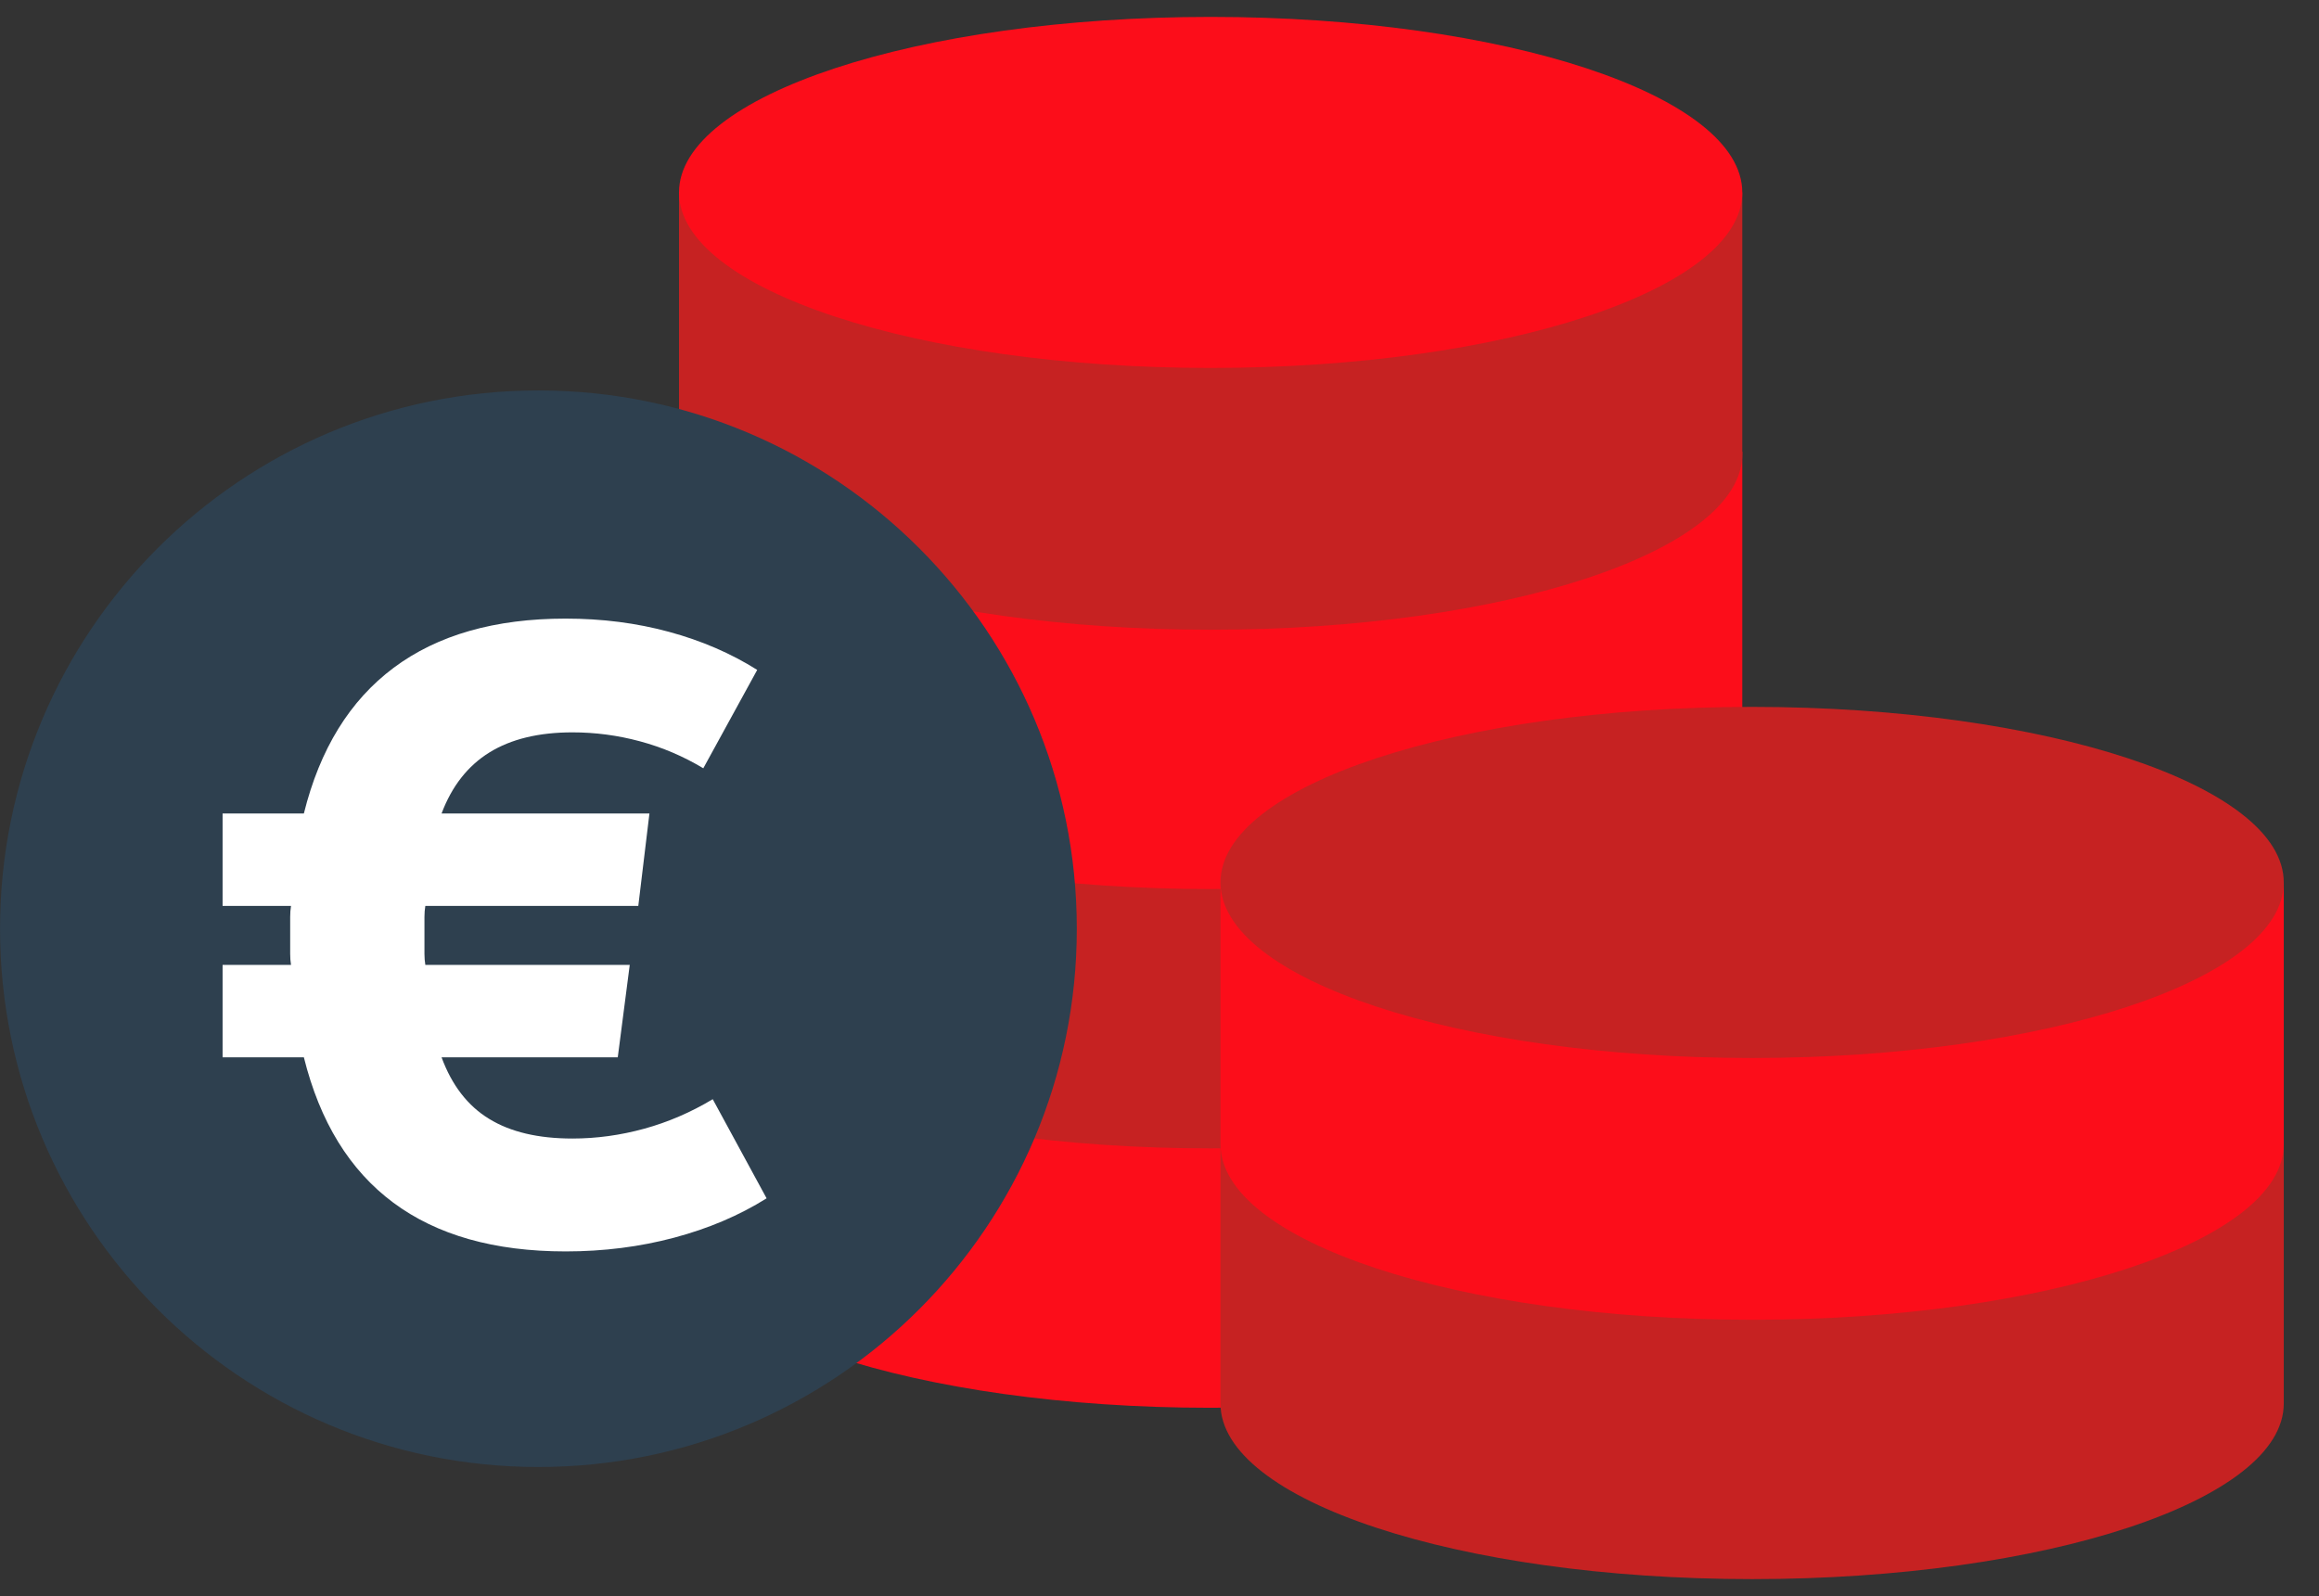
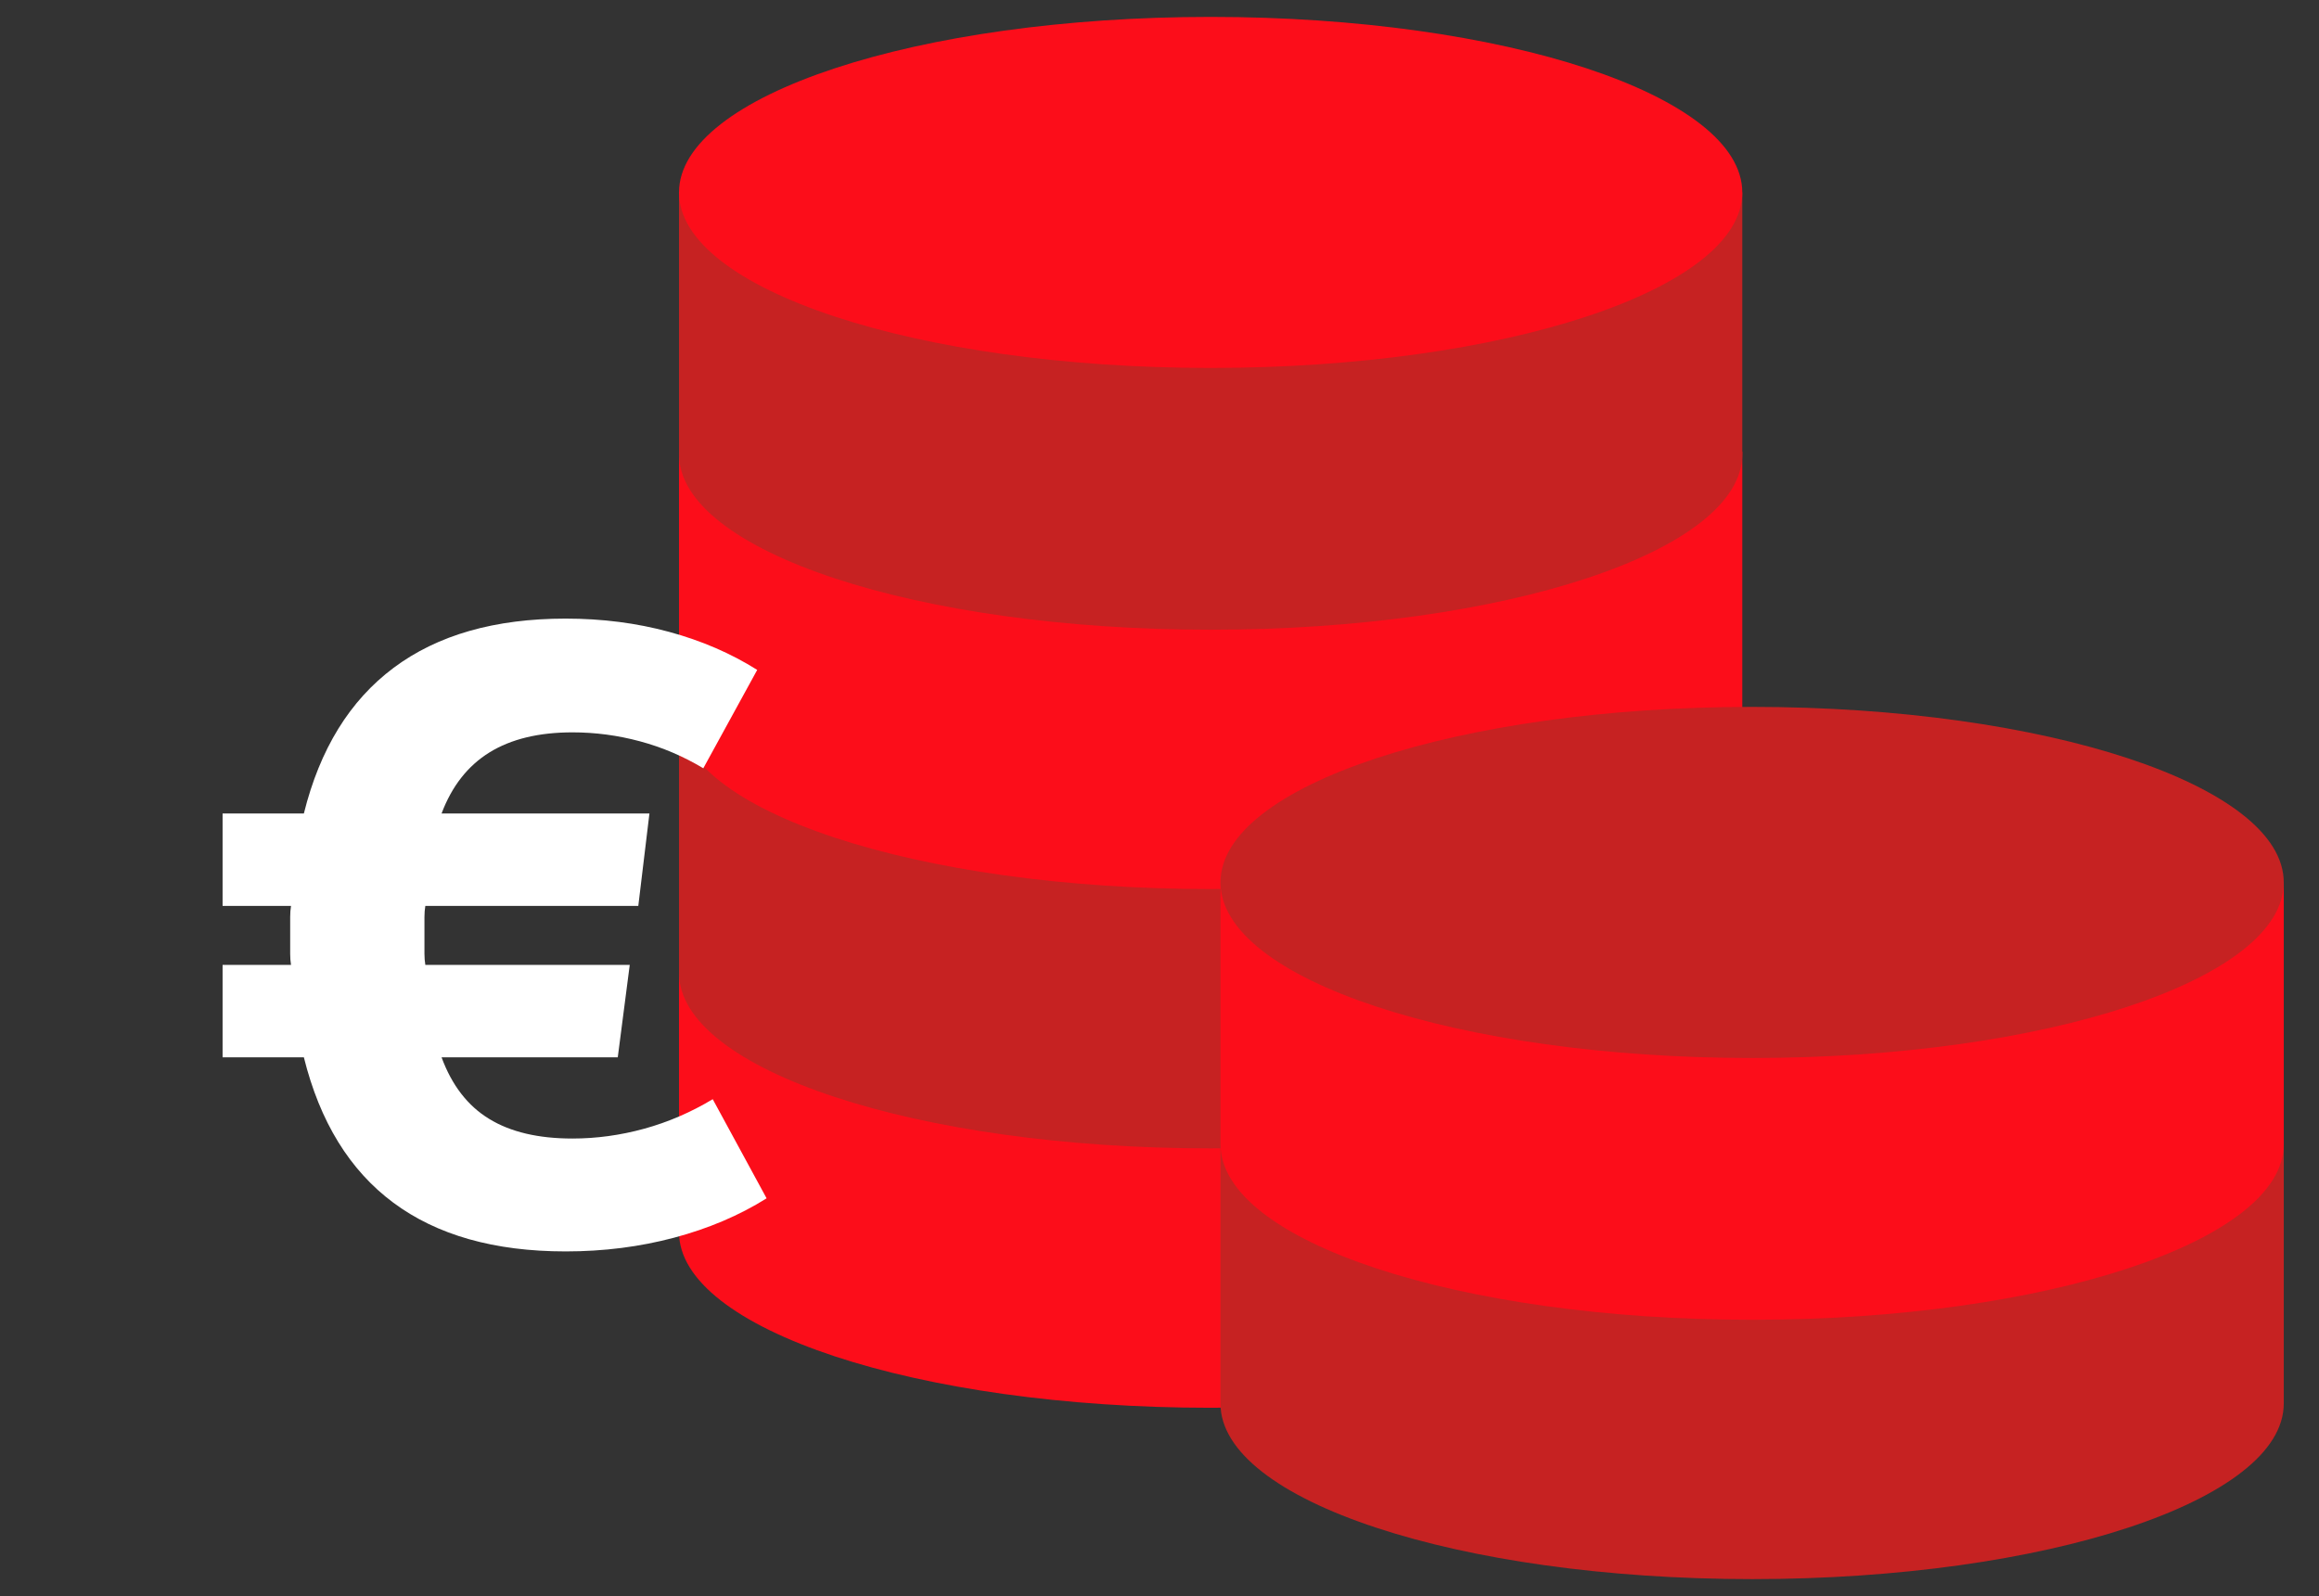
<svg xmlns="http://www.w3.org/2000/svg" width="61px" height="42px" viewBox="0 0 61 42" version="1.1">
  <rect x="0" y="0" width="61" height="42" fill="#333333" stroke="none" />
  <title>illu/V/picto-hp-assurance-vie</title>
  <desc>Created with Sketch.</desc>
  <g id="Page-produit" stroke="none" stroke-width="1" fill="none" fill-rule="evenodd">
    <g id="PP-PER-V6-PROTO-TABLEAU-2-bis" transform="translate(-1010, -5594)">
      <g id="Stacked-Group" transform="translate(-11, -0)">
        <g id="banniere-appel">
          <g transform="translate(10, 5377)">
            <g id="Stacked-Group" transform="translate(250, 50)">
              <g transform="translate(0, 140)" id="Group-9">
                <g transform="translate(640, 0)">
                  <g id="brique">
                    <g id="formule1">
                      <g id="Group-62" transform="translate(25, 18.069)">
                        <g id="Stacked-Group">
                          <g id="Group-6">
                            <g id="Stacked-Group-2">
                              <g id="epargne/pieces-monnaie-empilees-2tas-euro" transform="translate(96, 0)">
                                <g id="Group-21" transform="translate(0, 9.375)">
                                  <path d="M45.83,31.976 C45.83,34.526 39.57,36.596 31.845,36.596 C24.122,36.596 17.861,34.526 17.861,31.976 L17.861,25.089 C17.861,25.089 28.263,24.984 31.845,24.984 C35.229,24.984 45.83,25.089 45.83,25.089 L45.83,31.976 Z" id="Fill-1" fill="#FC0D1A" />
                                  <path d="M45.83,25.153 C45.83,27.703 39.57,29.771 31.845,29.771 C24.122,29.771 17.861,27.703 17.861,25.153 L17.861,18.265 C17.861,18.265 28.263,18.161 31.845,18.161 C35.229,18.161 45.83,18.265 45.83,18.265 L45.83,25.153 Z" id="Fill-3" fill="#C62222" />
                                  <path d="M45.83,18.33 C45.83,20.88 39.57,22.948 31.845,22.948 C24.122,22.948 17.861,20.88 17.861,18.33 L17.861,11.441 C17.861,11.441 28.263,11.338 31.845,11.338 C35.229,11.338 45.83,11.441 45.83,11.441 L45.83,18.33 Z" id="Fill-5" fill="#FC0D1A" />
-                                   <path d="M45.83,11.507 C45.83,14.058 39.57,16.125 31.845,16.125 C24.122,16.125 17.861,14.058 17.861,11.507 L17.861,4.62 C17.861,4.62 28.263,4.515 31.845,4.515 C35.229,4.515 45.83,4.62 45.83,4.62 L45.83,11.507 Z" id="Fill-7" fill="#C62222" />
+                                   <path d="M45.83,11.507 C45.83,14.058 39.57,16.125 31.845,16.125 C24.122,16.125 17.861,14.058 17.861,11.507 L17.861,4.62 C35.229,4.515 45.83,4.62 45.83,4.62 L45.83,11.507 Z" id="Fill-7" fill="#C62222" />
                                  <path d="M45.83,4.619 C45.83,7.169 39.57,9.237 31.845,9.237 C24.122,9.237 17.861,7.169 17.861,4.619 C17.861,2.069 24.122,0.001 31.845,0.001 C39.57,0.001 45.83,2.069 45.83,4.619" id="Fill-9" fill="#FC0D1A" />
                                  <path d="M60.073,36.486 C60.073,39.036 53.812,41.104 46.089,41.104 C38.364,41.104 32.104,39.036 32.104,36.486 L32.104,29.597 C32.104,29.597 42.506,29.494 46.089,29.494 C49.474,29.494 60.073,29.597 60.073,29.597 L60.073,36.486 Z" id="Fill-11" fill="#C62222" />
                                  <path d="M60.073,29.661 C60.073,32.211 53.812,34.281 46.089,34.281 C38.364,34.281 32.104,32.211 32.104,29.661 L32.104,22.773 C32.104,22.773 42.506,22.669 46.089,22.669 C49.474,22.669 60.073,22.773 60.073,22.773 L60.073,29.661 Z" id="Fill-13" fill="#FC0D1A" />
                                  <path d="M60.073,22.773 C60.073,25.323 53.812,27.393 46.089,27.393 C38.364,27.393 32.104,25.323 32.104,22.773 C32.104,20.223 38.364,18.155 46.089,18.155 C53.812,18.155 60.073,20.223 60.073,22.773" id="Fill-15" fill="#C62222" />
-                                   <path d="M28.325,23.992 C28.325,31.813 21.985,38.154 14.163,38.154 C6.34,38.154 0.001,31.813 0.001,23.992 C0.001,16.17 6.34,9.829 14.163,9.829 C21.985,9.829 28.325,16.17 28.325,23.992" id="Fill-17" fill="#2E404F" />
                                  <path d="M11.188,24.943 L16.565,24.943 L16.25,27.375 L11.615,27.375 C11.885,28.108 12.302,28.65 12.864,28.993 C13.427,29.34 14.158,29.512 15.058,29.512 C15.688,29.512 16.318,29.426 16.948,29.253 C17.578,29.079 18.178,28.82 18.748,28.477 L20.165,31.085 C19.445,31.537 18.635,31.88 17.735,32.12 C16.835,32.36 15.883,32.482 14.878,32.482 C13.003,32.482 11.492,32.053 10.344,31.198 C9.197,30.345 8.413,29.068 7.993,27.375 L5.855,27.375 L5.855,24.943 L7.655,24.943 C7.64,24.853 7.633,24.755 7.633,24.652 L7.633,24.155 L7.633,23.683 C7.633,23.578 7.64,23.482 7.655,23.392 L5.855,23.392 L5.855,20.96 L7.993,20.96 C8.413,19.267 9.2,17.988 10.355,17.126 C11.51,16.263 13.018,15.832 14.878,15.832 C15.838,15.832 16.745,15.948 17.6,16.181 C18.455,16.413 19.228,16.747 19.918,17.182 L18.5,19.77 C17.975,19.455 17.42,19.218 16.835,19.061 C16.25,18.903 15.658,18.825 15.058,18.825 C14.173,18.825 13.445,19.001 12.875,19.353 C12.305,19.706 11.885,20.242 11.615,20.96 L17.083,20.96 L16.79,23.392 L11.188,23.392 C11.173,23.482 11.165,23.578 11.165,23.683 L11.165,24.155 L11.165,24.652 C11.165,24.755 11.173,24.853 11.188,24.943" id="Fill-19" fill="#FFFFFF" />
                                </g>
                              </g>
                            </g>
                          </g>
                        </g>
                      </g>
                    </g>
                  </g>
                </g>
              </g>
            </g>
          </g>
        </g>
      </g>
    </g>
  </g>
</svg>